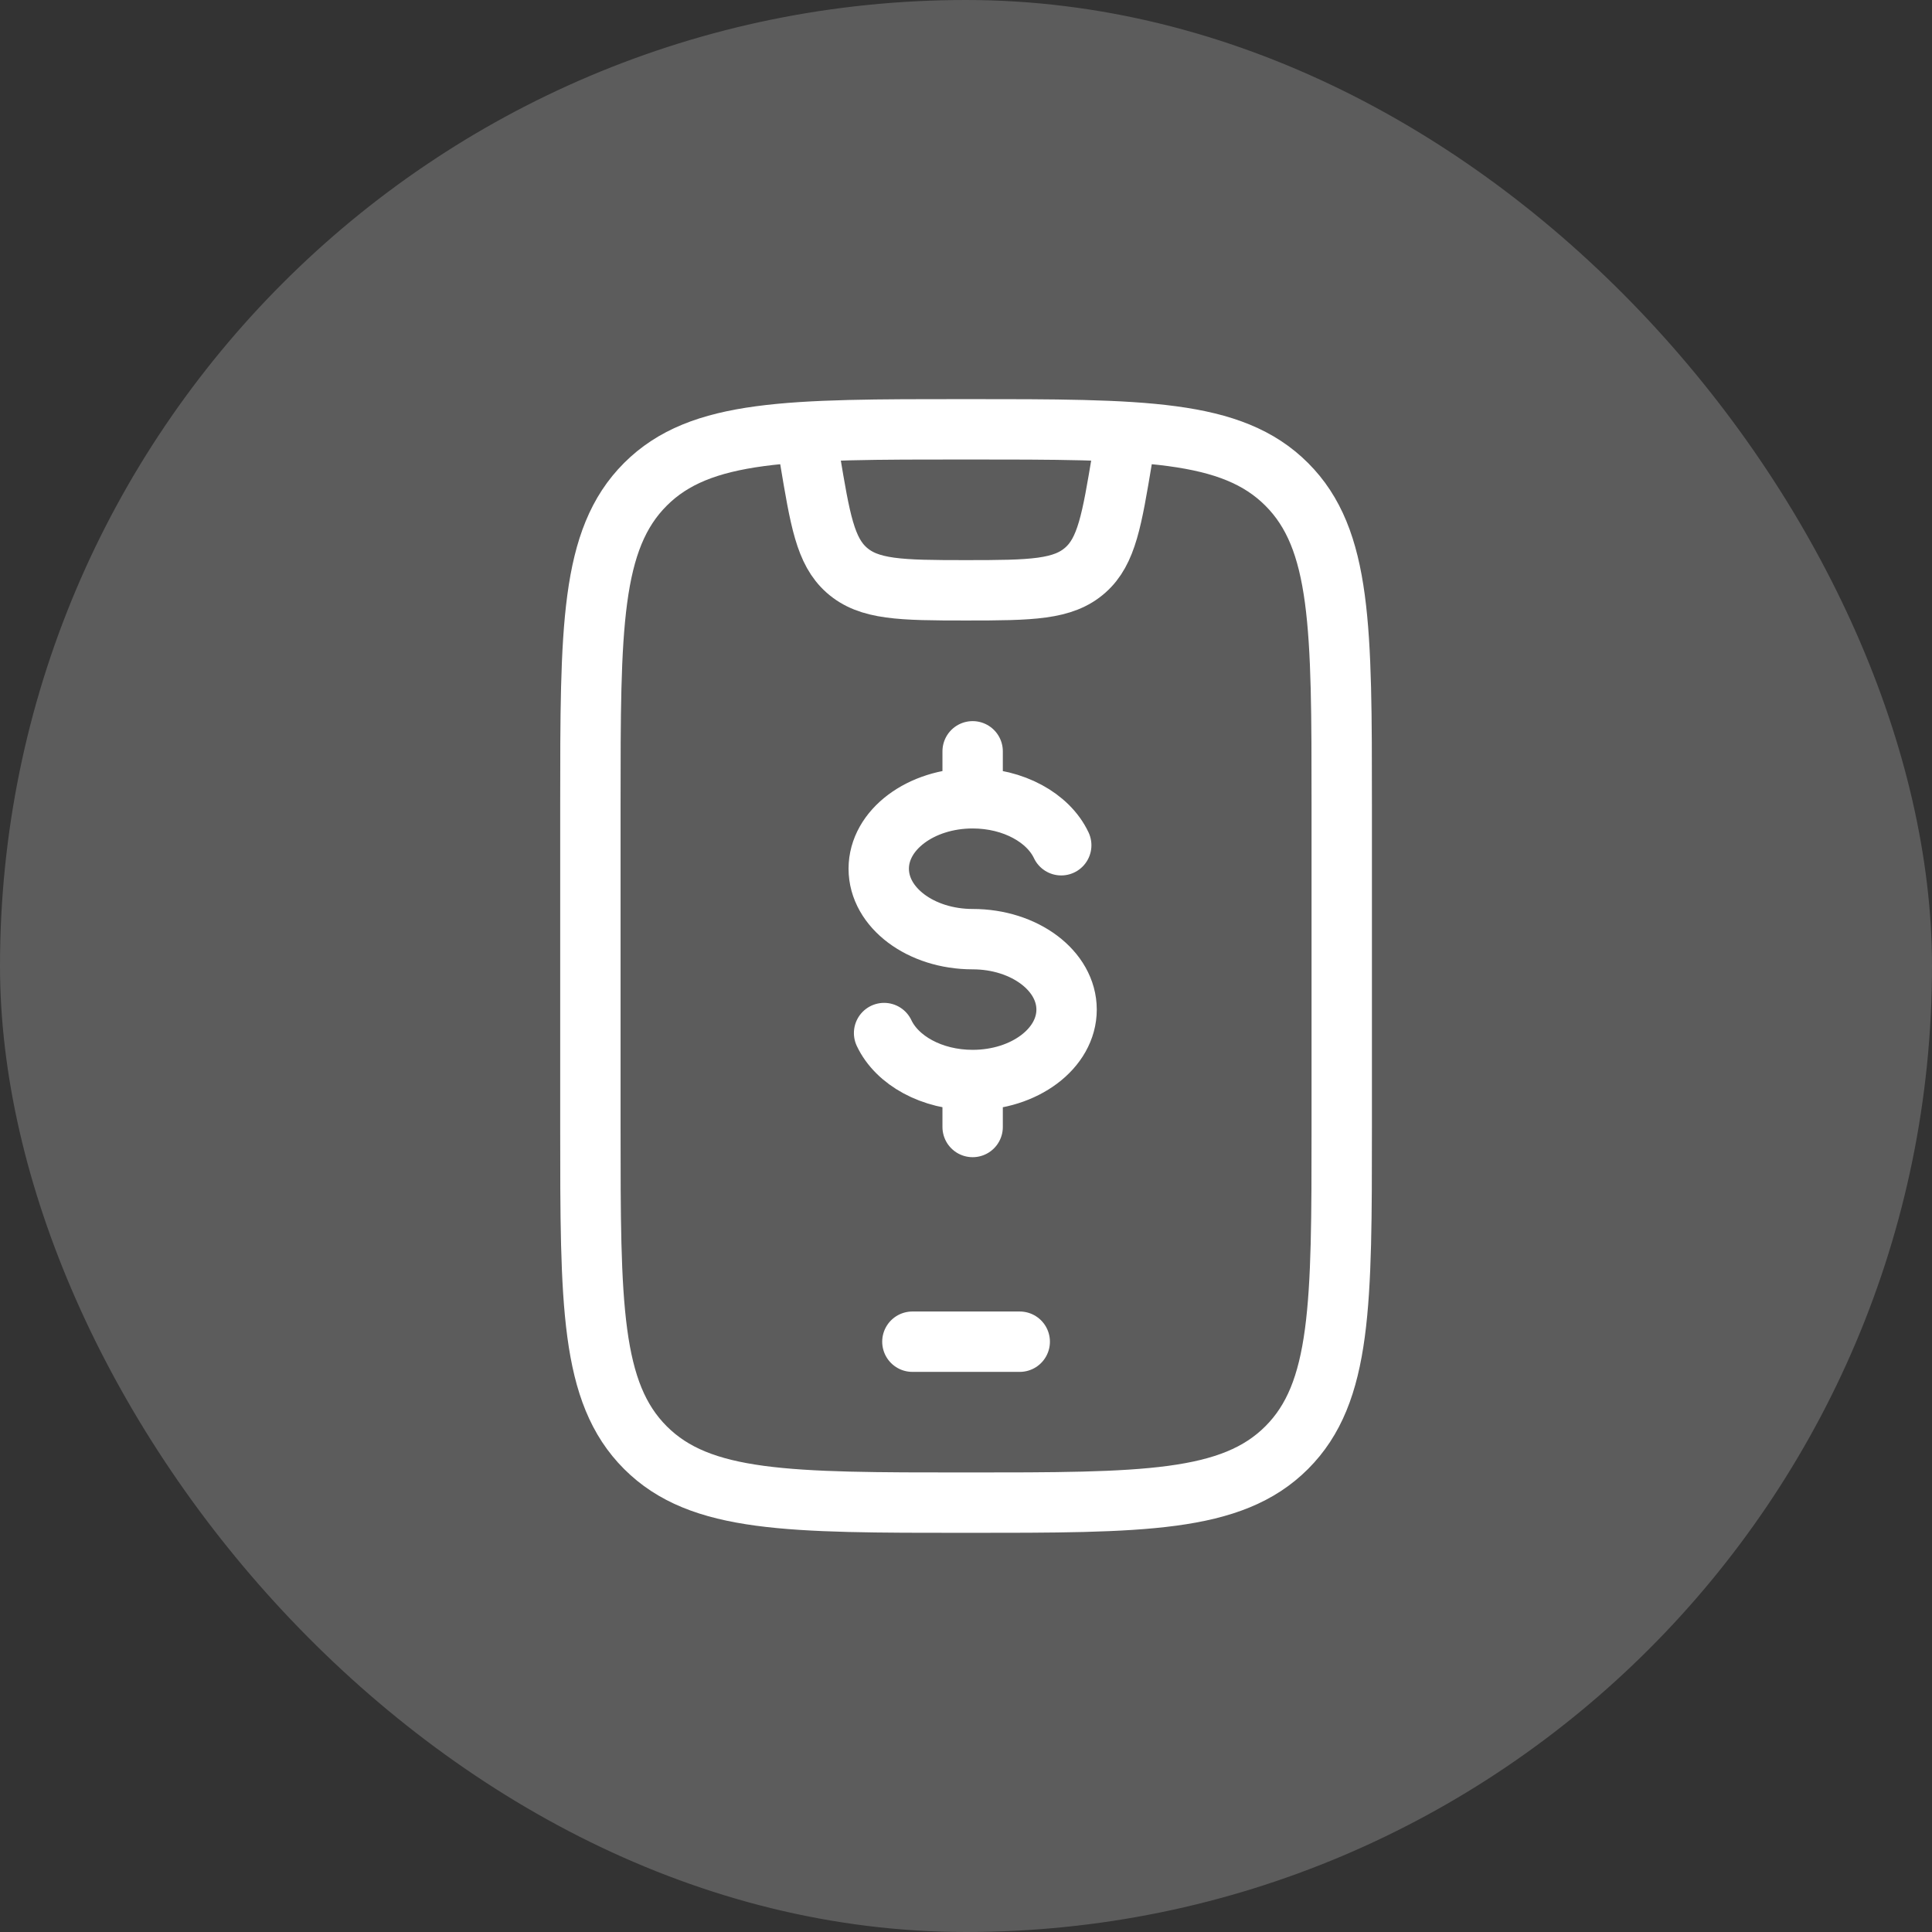
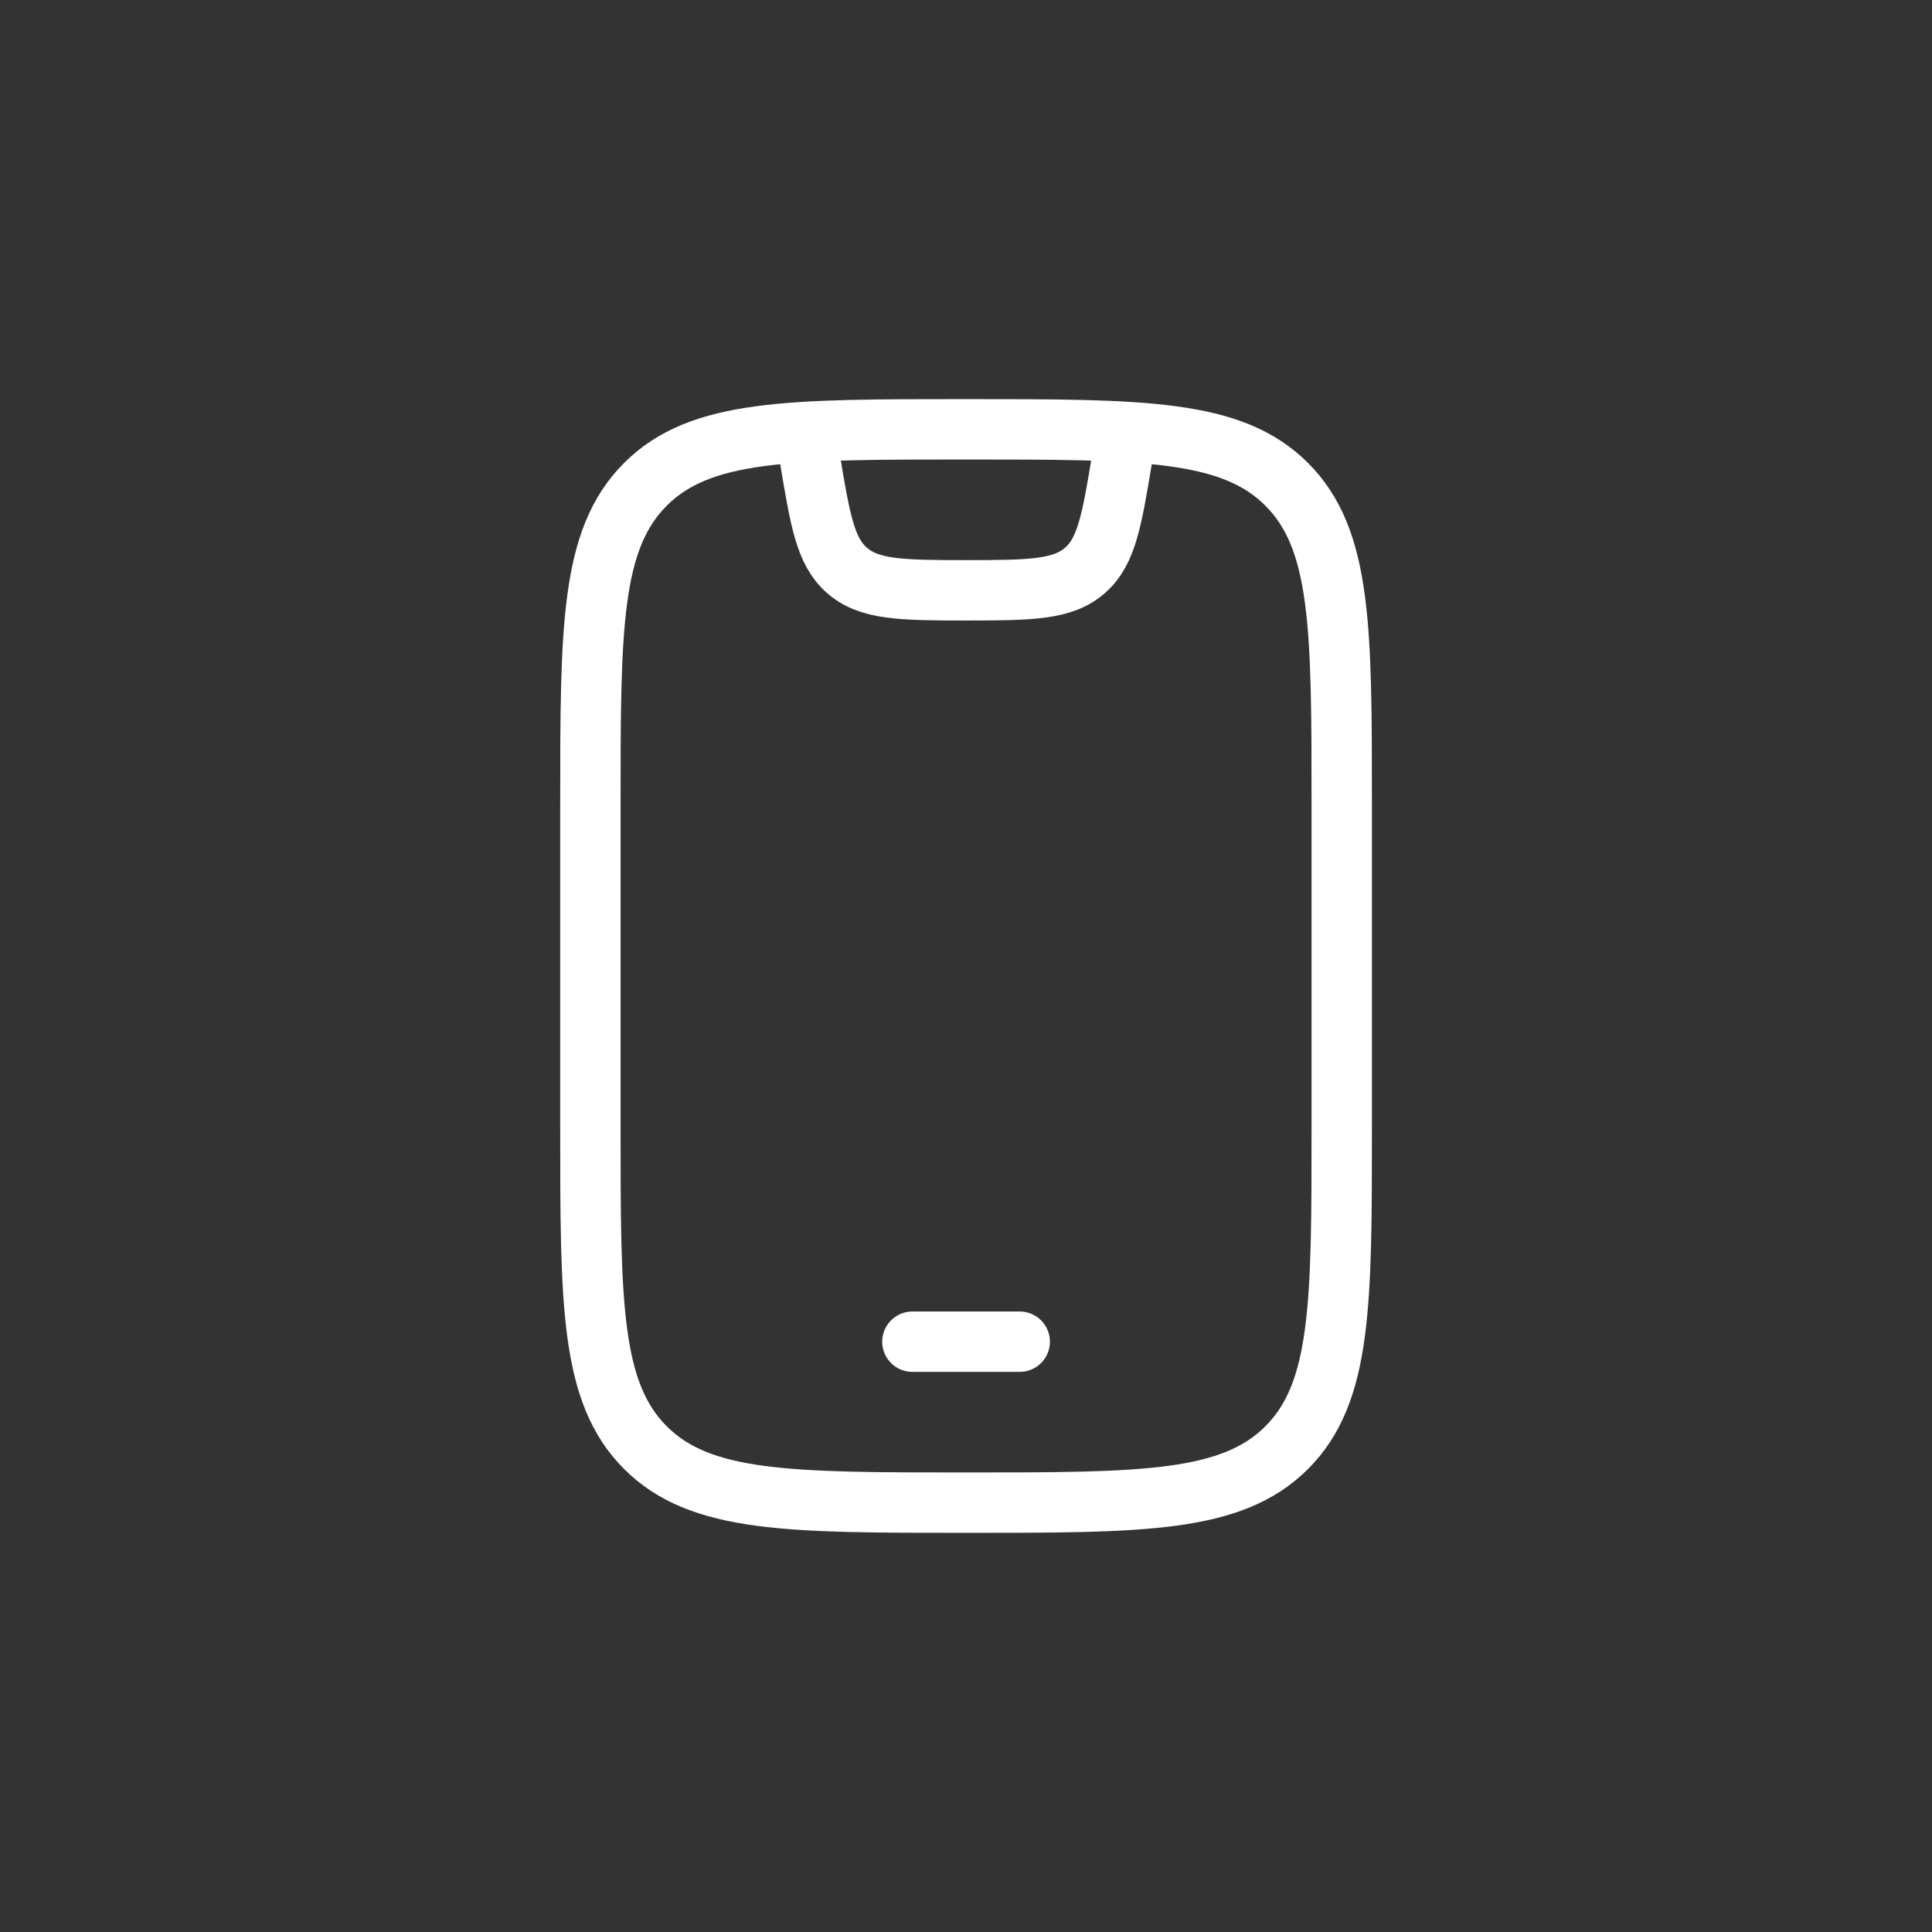
<svg xmlns="http://www.w3.org/2000/svg" width="48" height="48" viewBox="0 0 48 48" fill="none">
  <rect x="0" y="0" width="48" height="48" fill="#333333" stroke="none" />
-   <rect width="48" height="48" rx="24" fill="white" fill-opacity="0.2" />
-   <path d="M14.668 20C14.668 15.6 14.668 13.4 16.035 12.033C17.402 10.666 19.602 10.666 24.001 10.666C28.401 10.666 30.601 10.666 31.968 12.033C33.335 13.4 33.335 15.6 33.335 20V28C33.335 32.4 33.335 34.599 31.968 35.966C30.601 37.333 28.401 37.333 24.001 37.333C19.602 37.333 17.402 37.333 16.035 35.966C14.668 34.599 14.668 32.4 14.668 28V20Z" stroke="white" stroke-width="1.5" stroke-linecap="round" />
+   <path d="M14.668 20C14.668 15.6 14.668 13.4 16.035 12.033C17.402 10.666 19.602 10.666 24.001 10.666C28.401 10.666 30.601 10.666 31.968 12.033C33.335 13.4 33.335 15.6 33.335 20V28C33.335 32.4 33.335 34.599 31.968 35.966C30.601 37.333 28.401 37.333 24.001 37.333C19.602 37.333 17.402 37.333 16.035 35.966C14.668 34.599 14.668 32.4 14.668 28Z" stroke="white" stroke-width="1.5" stroke-linecap="round" />
  <path d="M22.668 33.334H25.335" stroke="white" stroke-width="1.5" stroke-linecap="round" stroke-linejoin="round" />
  <path d="M20 10.666L20.119 11.379C20.376 12.922 20.504 13.693 21.034 14.163C21.586 14.652 22.368 14.666 24 14.666C25.632 14.666 26.414 14.652 26.966 14.163C27.496 13.693 27.624 12.922 27.881 11.379L28 10.666" stroke="white" stroke-width="1.5" stroke-linejoin="round" />
-   <path d="M24.165 19.833C22.877 19.833 21.832 20.617 21.832 21.583C21.832 22.55 22.877 23.333 24.165 23.333C25.454 23.333 26.499 24.117 26.499 25.083C26.499 26.05 25.454 26.833 24.165 26.833M24.165 19.833C25.181 19.833 26.046 20.32 26.366 21M24.165 19.833V18.666M24.165 26.833C23.149 26.833 22.285 26.346 21.965 25.666M24.165 26.833V28" stroke="white" stroke-width="1.5" stroke-linecap="round" />
</svg>